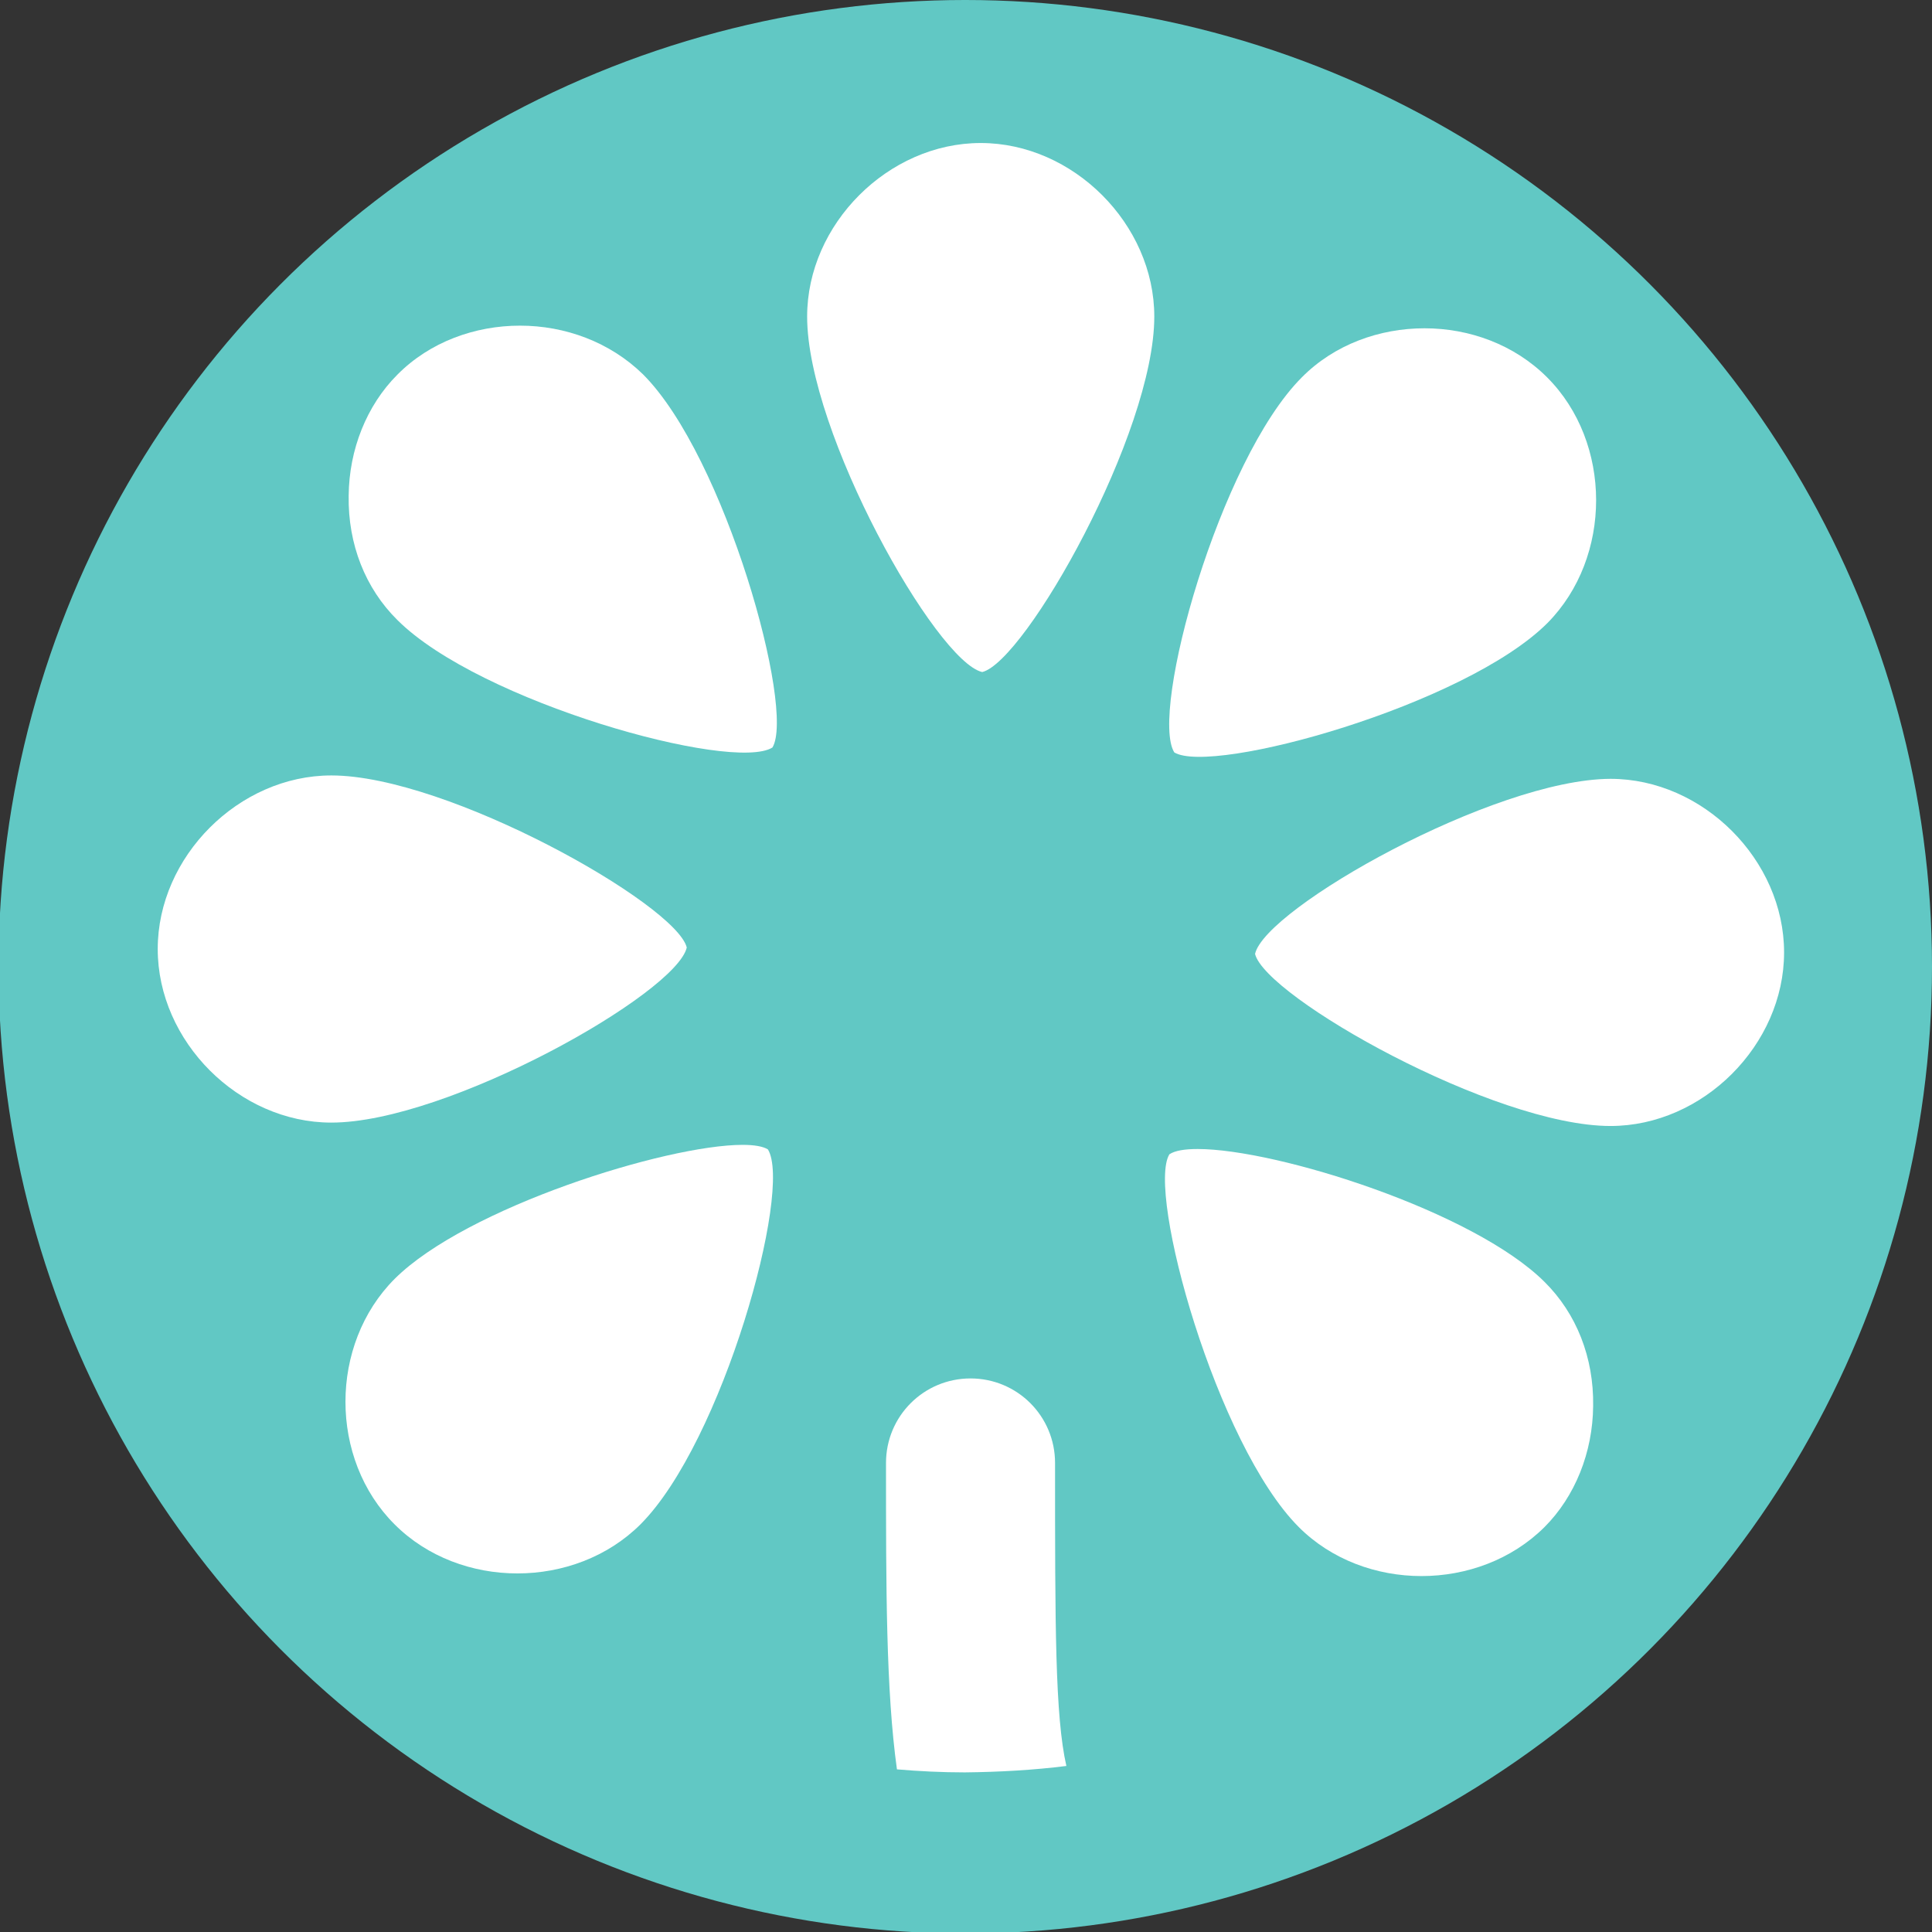
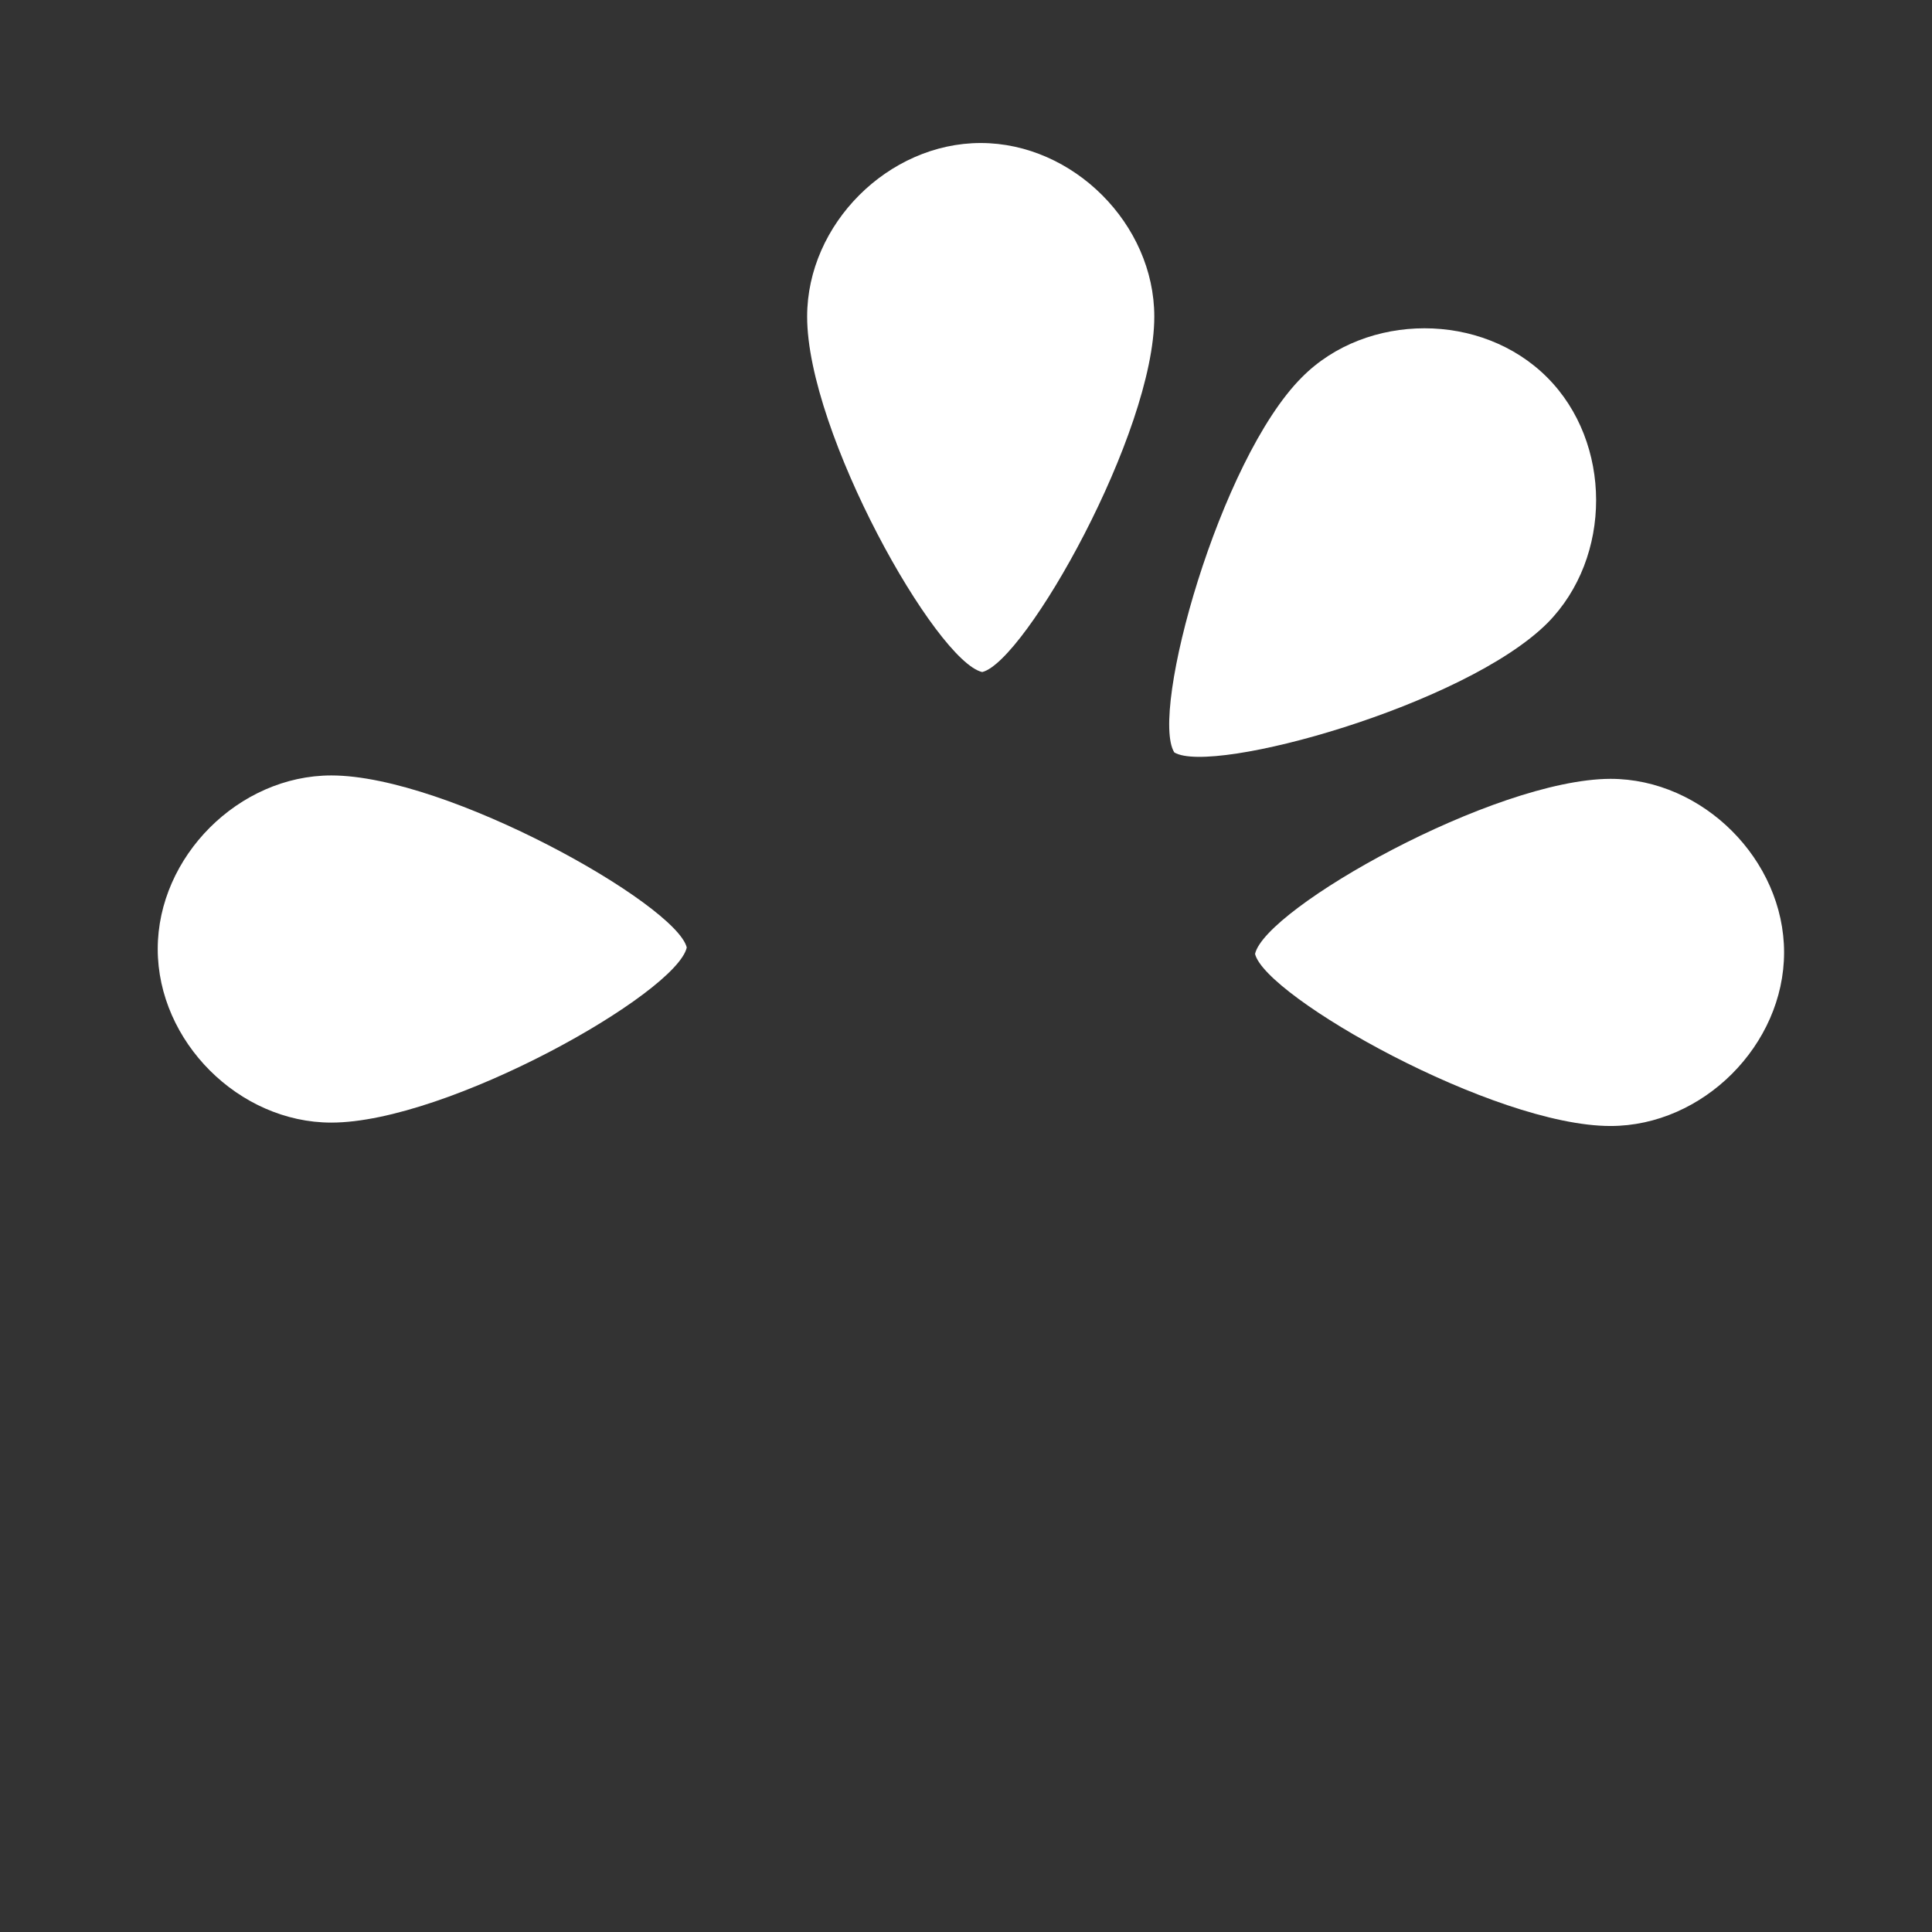
<svg xmlns="http://www.w3.org/2000/svg" id="Calque_1" x="0px" y="0px" viewBox="0 0 512 512" style="enable-background:new 0 0 512 512;" xml:space="preserve">
  <rect x="0" y="0" width="512" height="512" fill="#333333" stroke="none" />
  <style type="text/css">	.st0{fill:#61C8C4;}	.st1{fill:#FFFFFF;}</style>
-   <circle class="st0" cx="255.8" cy="256.2" r="256.2" />
  <g>
    <g>
      <path class="st1" d="M41.8,251.5c0,24.5,21.5,46,46,46c30.8,0,91.4-34.2,94.2-46.4c-2.8-11.4-63.3-45.6-94.2-45.6   C63.3,205.5,41.8,227,41.8,251.5z" />
      <path class="st1" d="M259.9,37.9c-24.5,0-46,21.5-46,46c0,30.8,34.2,91.4,46.4,94.2c11.4-2.8,45.6-63.3,45.6-94.2   C305.9,59.4,284.4,37.9,259.9,37.9z" />
      <path class="st1" d="M332.6,252.8c2.8,11.4,63.3,45.6,94.2,45.6c24.5,0,46-21.5,46-46c0-24.5-21.5-46-46-46   C395.9,206.5,335.3,240.7,332.6,252.8z" />
-       <path class="st1" d="M137.8,86.3c-11.9,0-23.9,4.3-32.5,13c-8.1,8.1-12.8,19.8-12.9,32.1c-0.2,12.8,4.4,24.5,12.9,32.9   c21.8,21.8,88.8,40.4,99.4,33.8c6.1-10-12.5-77.1-34.3-98.9C161.6,90.6,149.7,86.3,137.8,86.3z" />
-       <path class="st1" d="M344.2,404.7c17.3,17.3,47.7,17.3,65.1,0c8.1-8.1,12.8-19.8,12.9-32.1c0.2-12.8-4.4-24.5-12.9-32.9   c-18.8-18.7-70.9-35.2-91.9-35.2c-3.4,0-6,0.4-7.5,1.4C303.8,315.9,322.4,382.9,344.2,404.7z" />
-       <path class="st1" d="M104.6,404c17.3,17.3,47.7,17.3,65.1,0c21.8-21.8,40.4-88.8,33.8-99.4c-1.3-0.8-3.6-1.2-6.7-1.2   c-20.2,0-73.2,16.6-92.2,35.5C87.2,356.3,87.2,386.7,104.6,404z" />
      <path class="st1" d="M410,100c-8.7-8.7-20.6-13-32.5-13c-11.9,0-23.9,4.3-32.5,13c-21.8,21.8-40.4,88.8-33.8,99.4   c10.1,6.1,77.1-12.5,98.9-34.3C427.3,147.7,427.3,117.3,410,100z" />
    </g>
  </g>
-   <path class="st1" d="M282.6,468c-3-13.2-3-37.1-3-80.3c0-12.4-10-22.4-22.4-22.4c-12.4,0-22.4,10-22.4,22.4c0,33.4,0,60.3,2.9,81.2 c5.9,0.5,11.9,0.8,18,0.8C264.9,469.6,273.8,469.1,282.6,468z" />
</svg>